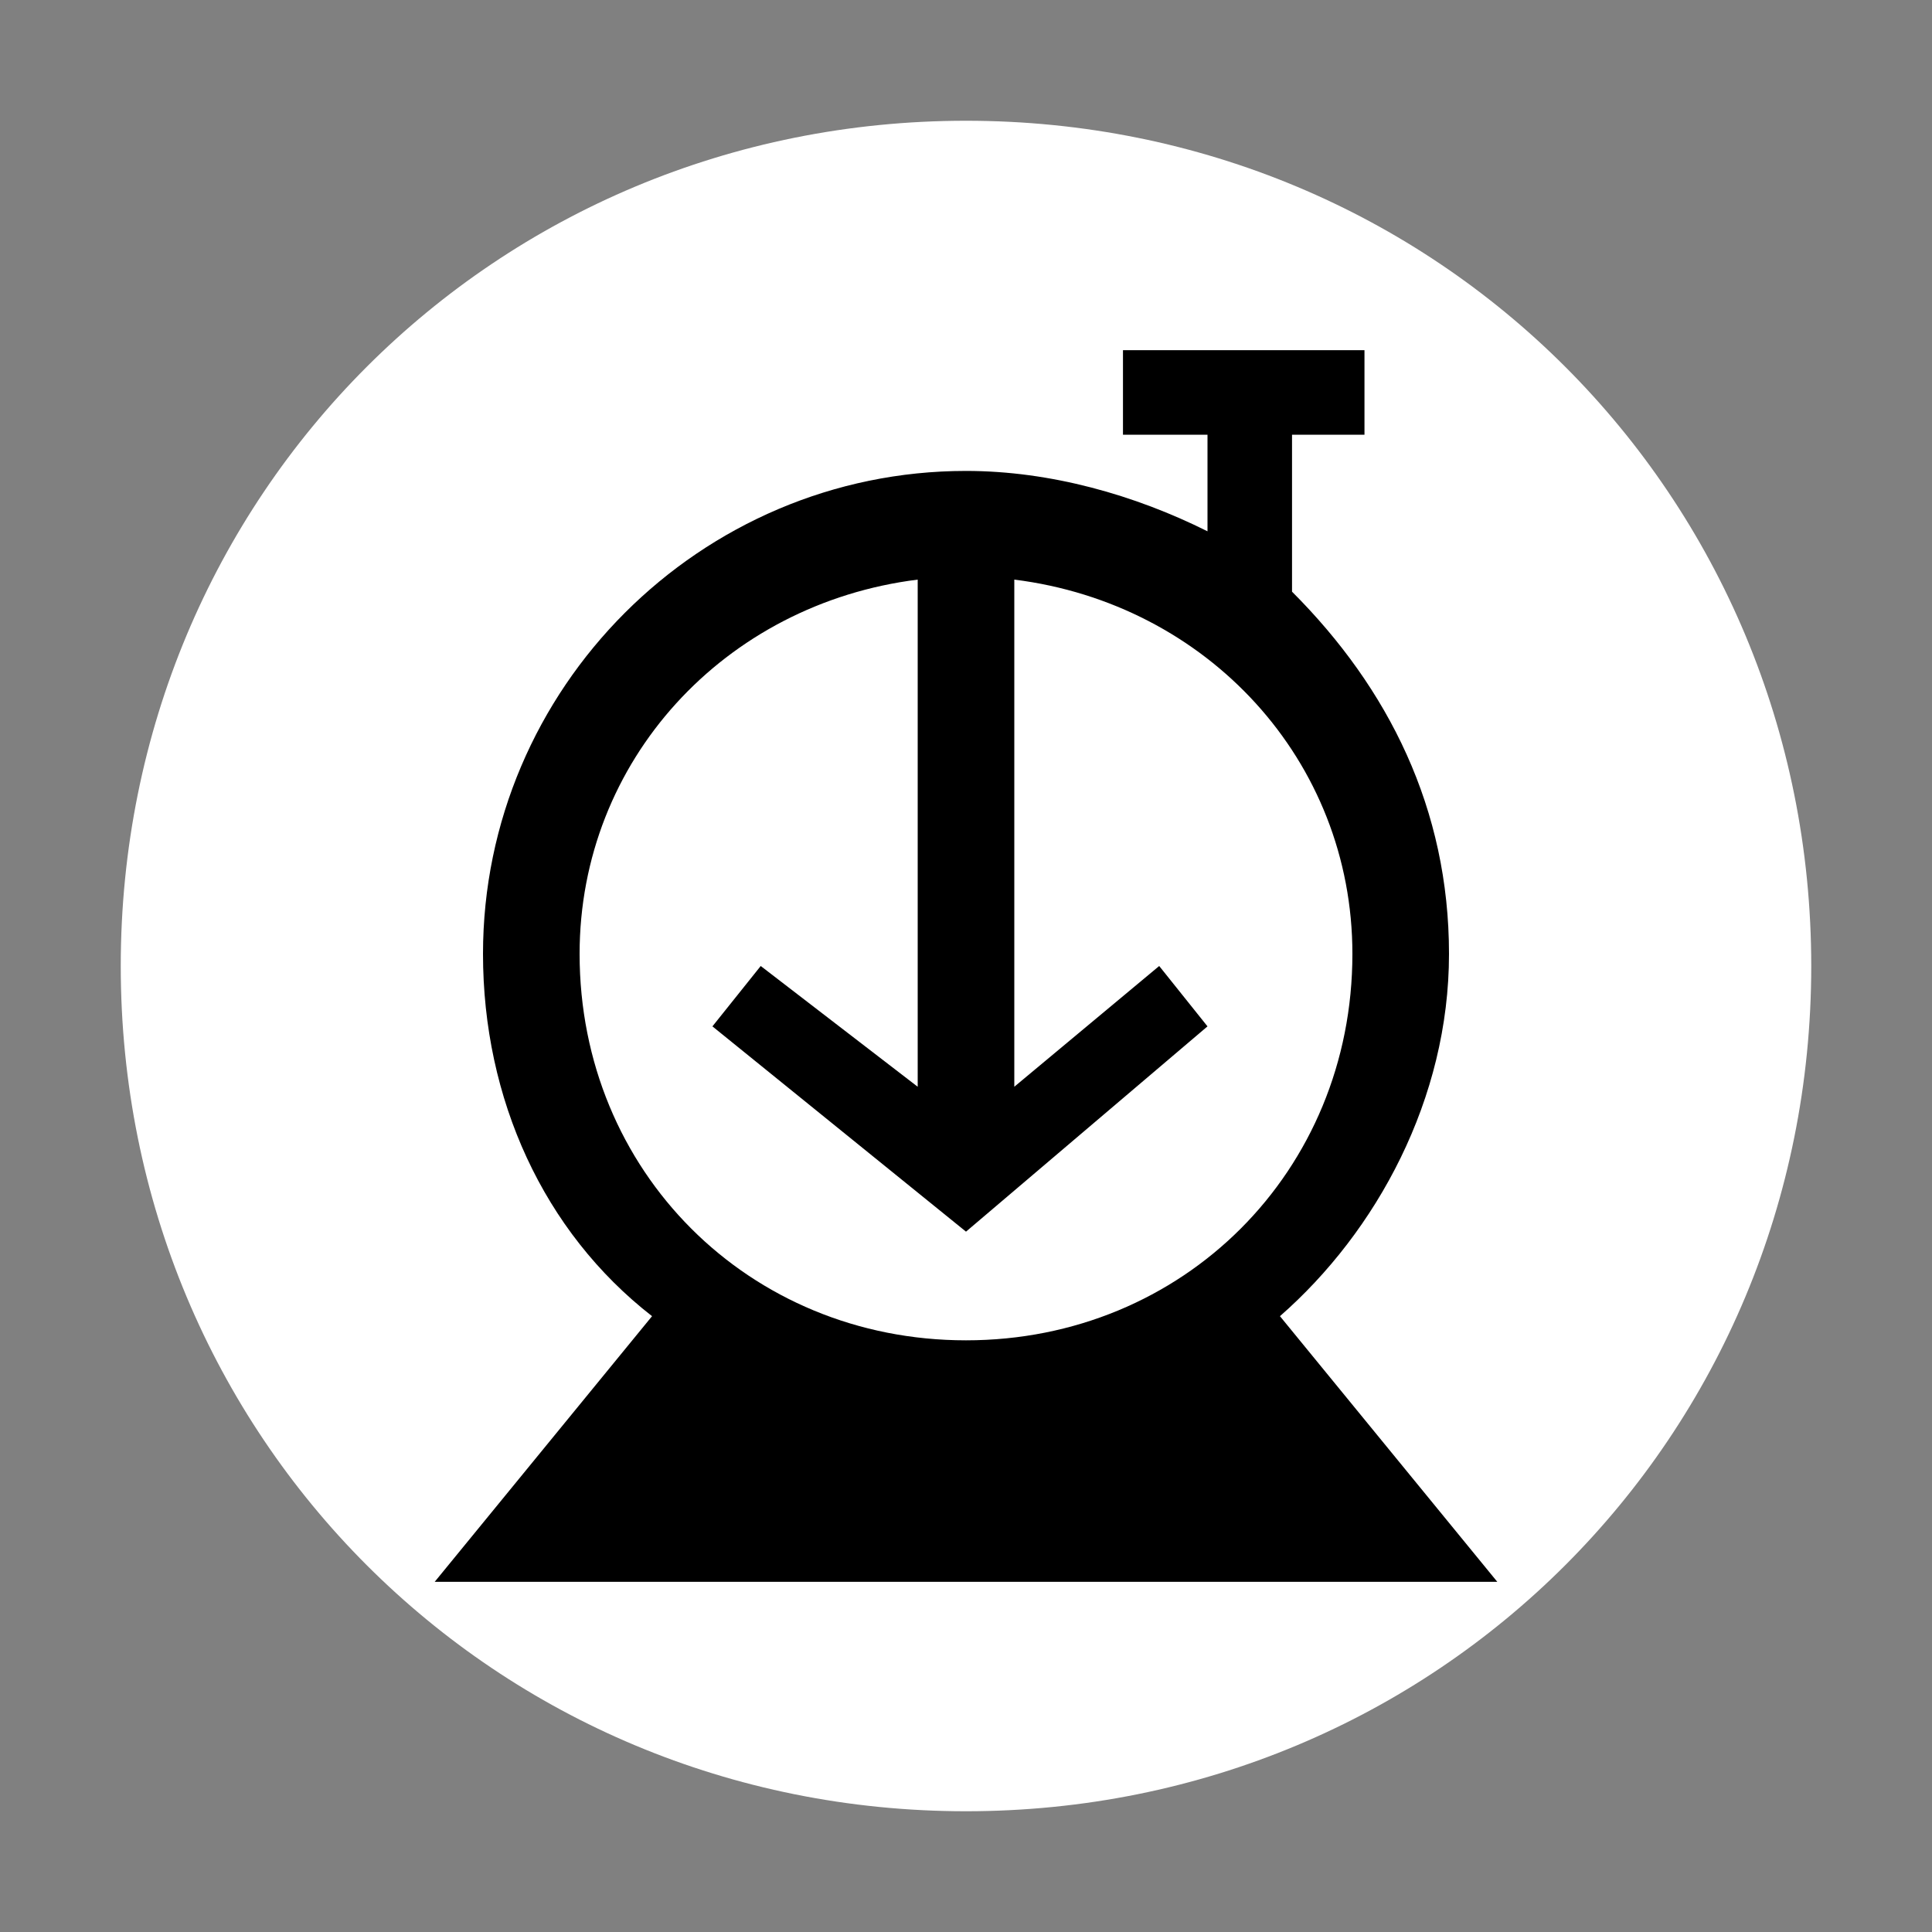
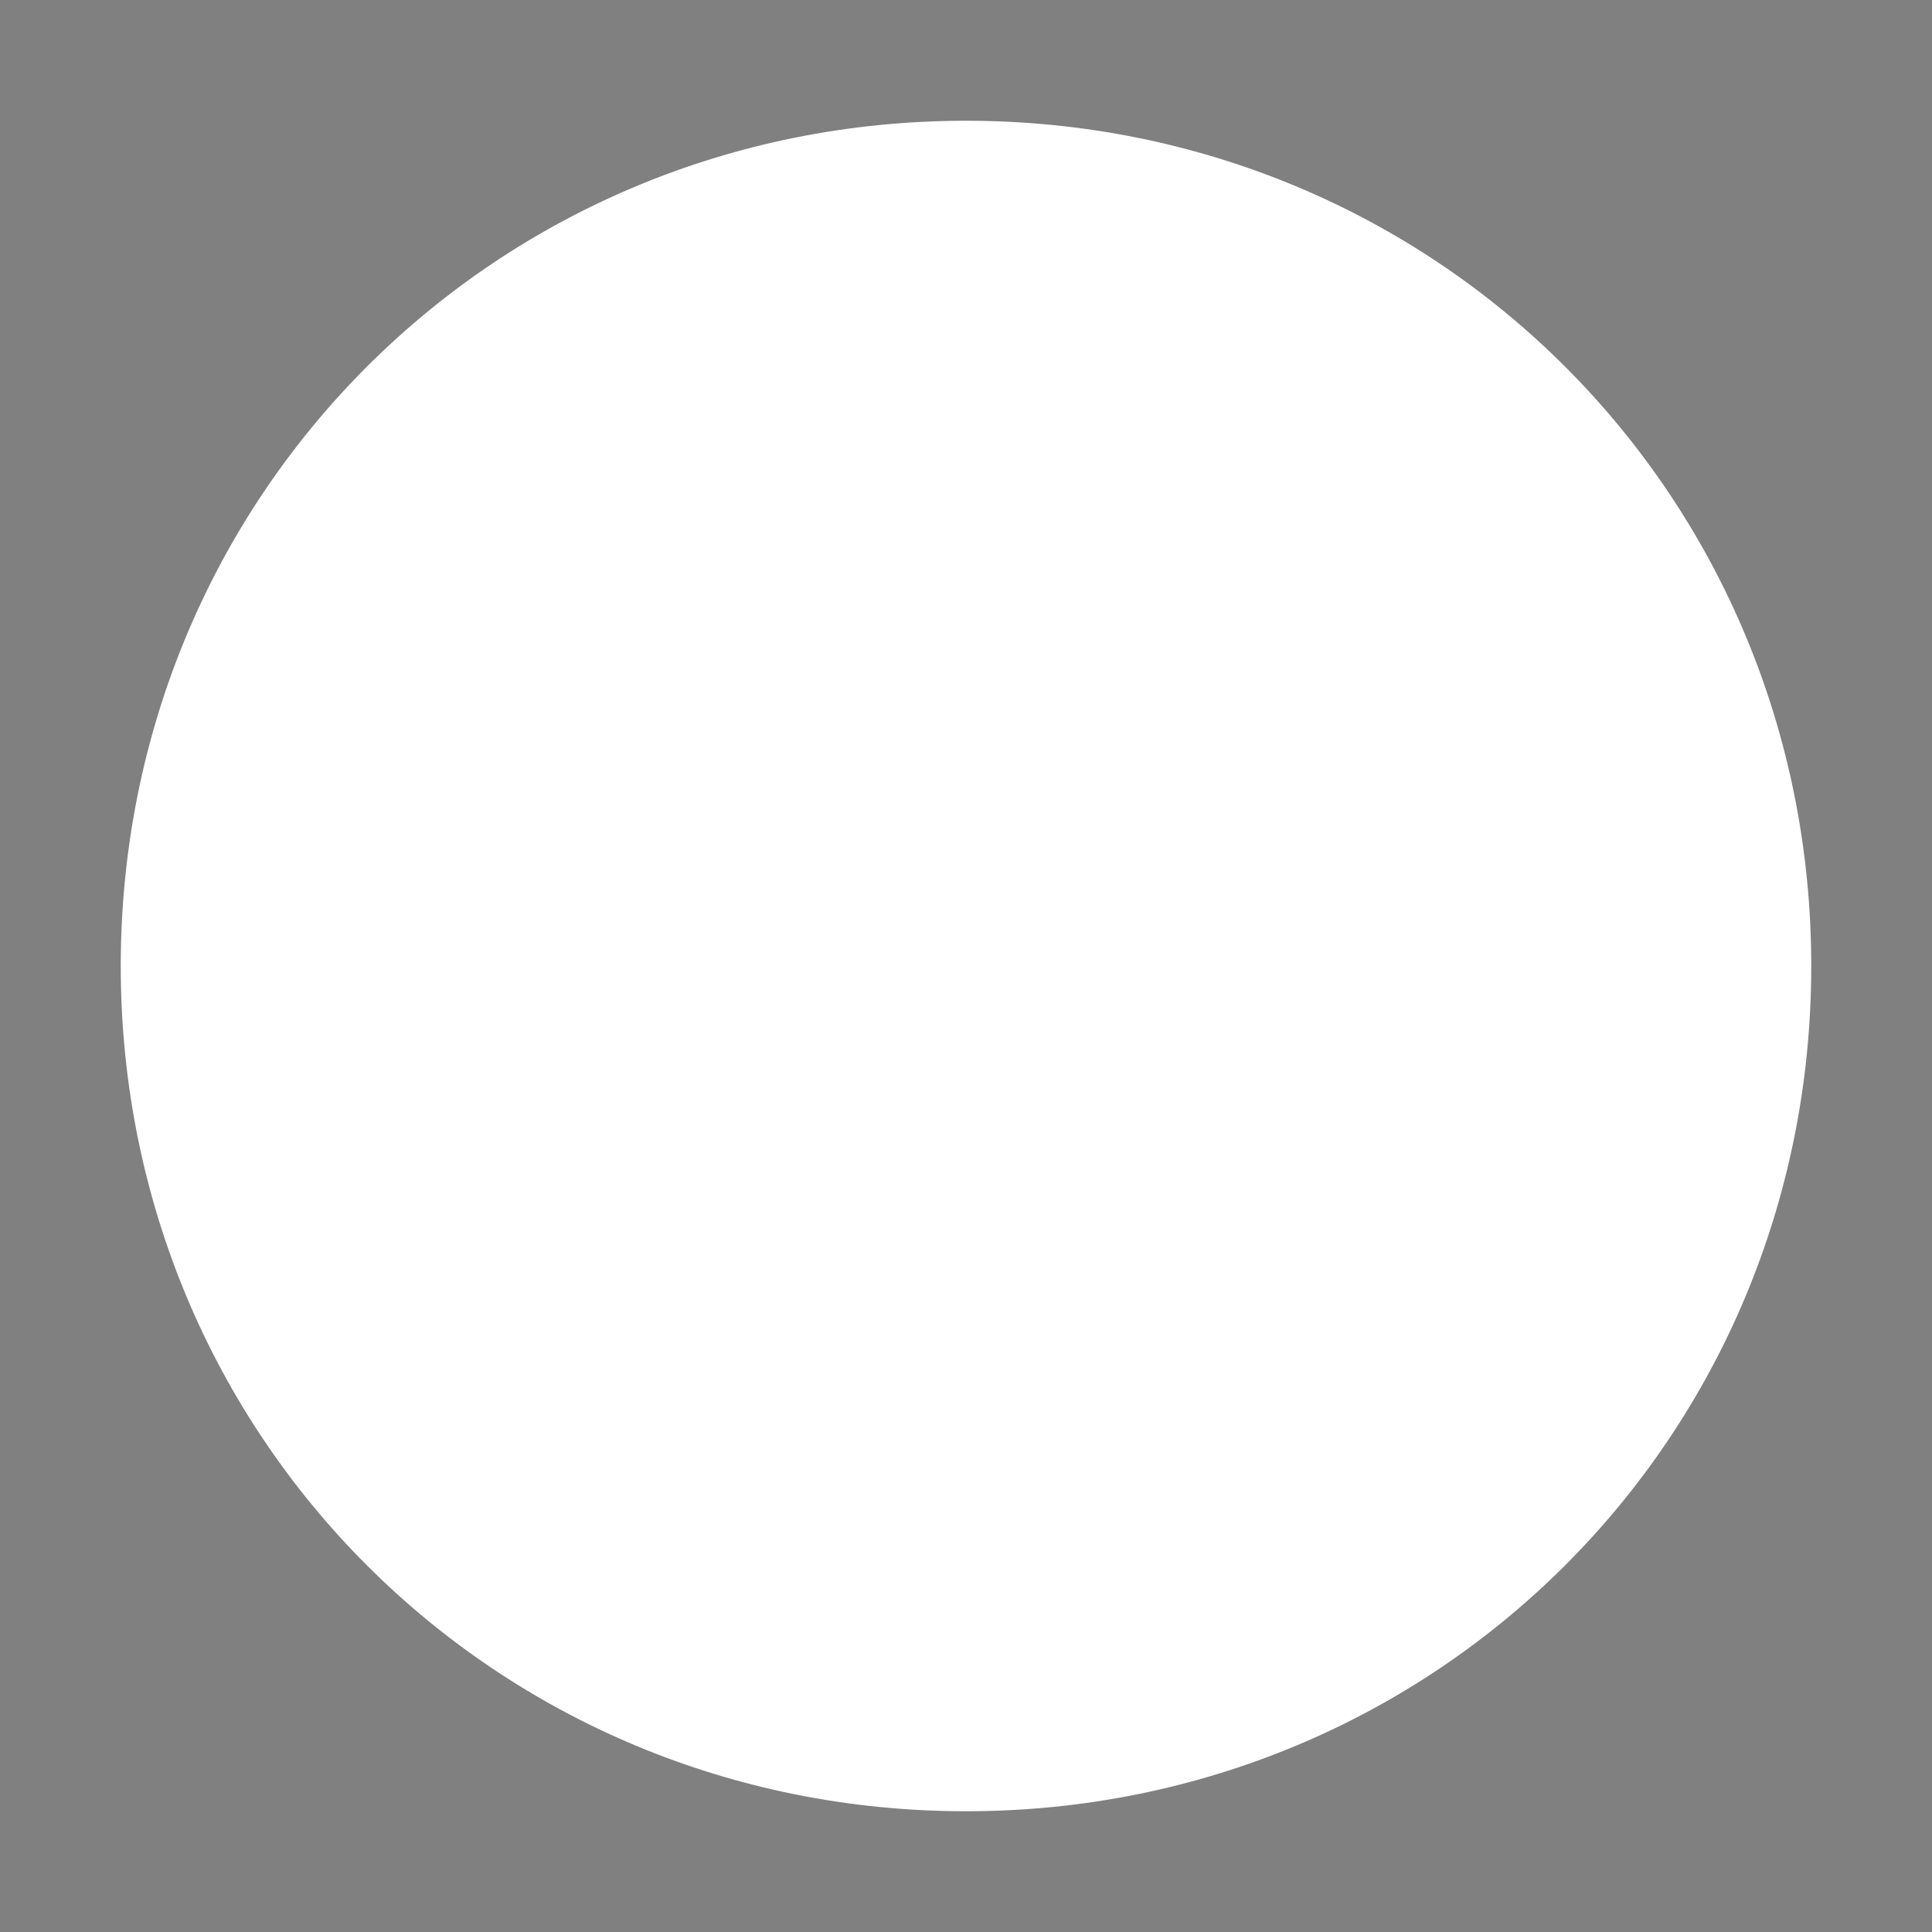
<svg xmlns="http://www.w3.org/2000/svg" version="1.1" id="图层_7" x="0px" y="0px" width="16px" height="16px" viewBox="0 0 16 16" enable-background="new 0 0 16 16" xml:space="preserve">
  <rect x="0" y="0" width="16" height="16" fill="#808080" stroke="none" />
  <path d="M8,15L8,15c-3.9,0-7-3.1-7-7l0,0c0-3.9,3.1-7,7-7l0,0c3.9,0,7,3.1,7,7l0,0C15,11.9,11.9,15,8,15z" fill="#ffffff" stroke="param(outline)" stroke-width="param(outline-width)" />
-   <path d="M12.4,13.1l-1.8-2.2c0.8-0.7,1.4-1.8,1.4-3c0-1.2-0.5-2.2-1.3-3V3.6h0.6V2.9h-2v0.7H10v0.8  C9.4,4.1,8.7,3.9,8,3.9c-2.2,0-4,1.8-4,4c0,1.2,0.5,2.3,1.4,3l-1.8,2.2H12.4z M7.9,11.9L7.9,11.9C7.9,11.9,7.9,11.9,7.9,11.9  L7.9,11.9z M4.8,7.9C4.8,6.3,6,5,7.6,4.8V9L6.3,8L5.9,8.5L8,10.2L10,8.5L9.6,8L8.4,9V4.8C10,5,11.2,6.3,11.2,7.9  c0,1.8-1.4,3.2-3.2,3.2S4.8,9.7,4.8,7.9z" fill="param(fill)" stroke-width="0" />
</svg>